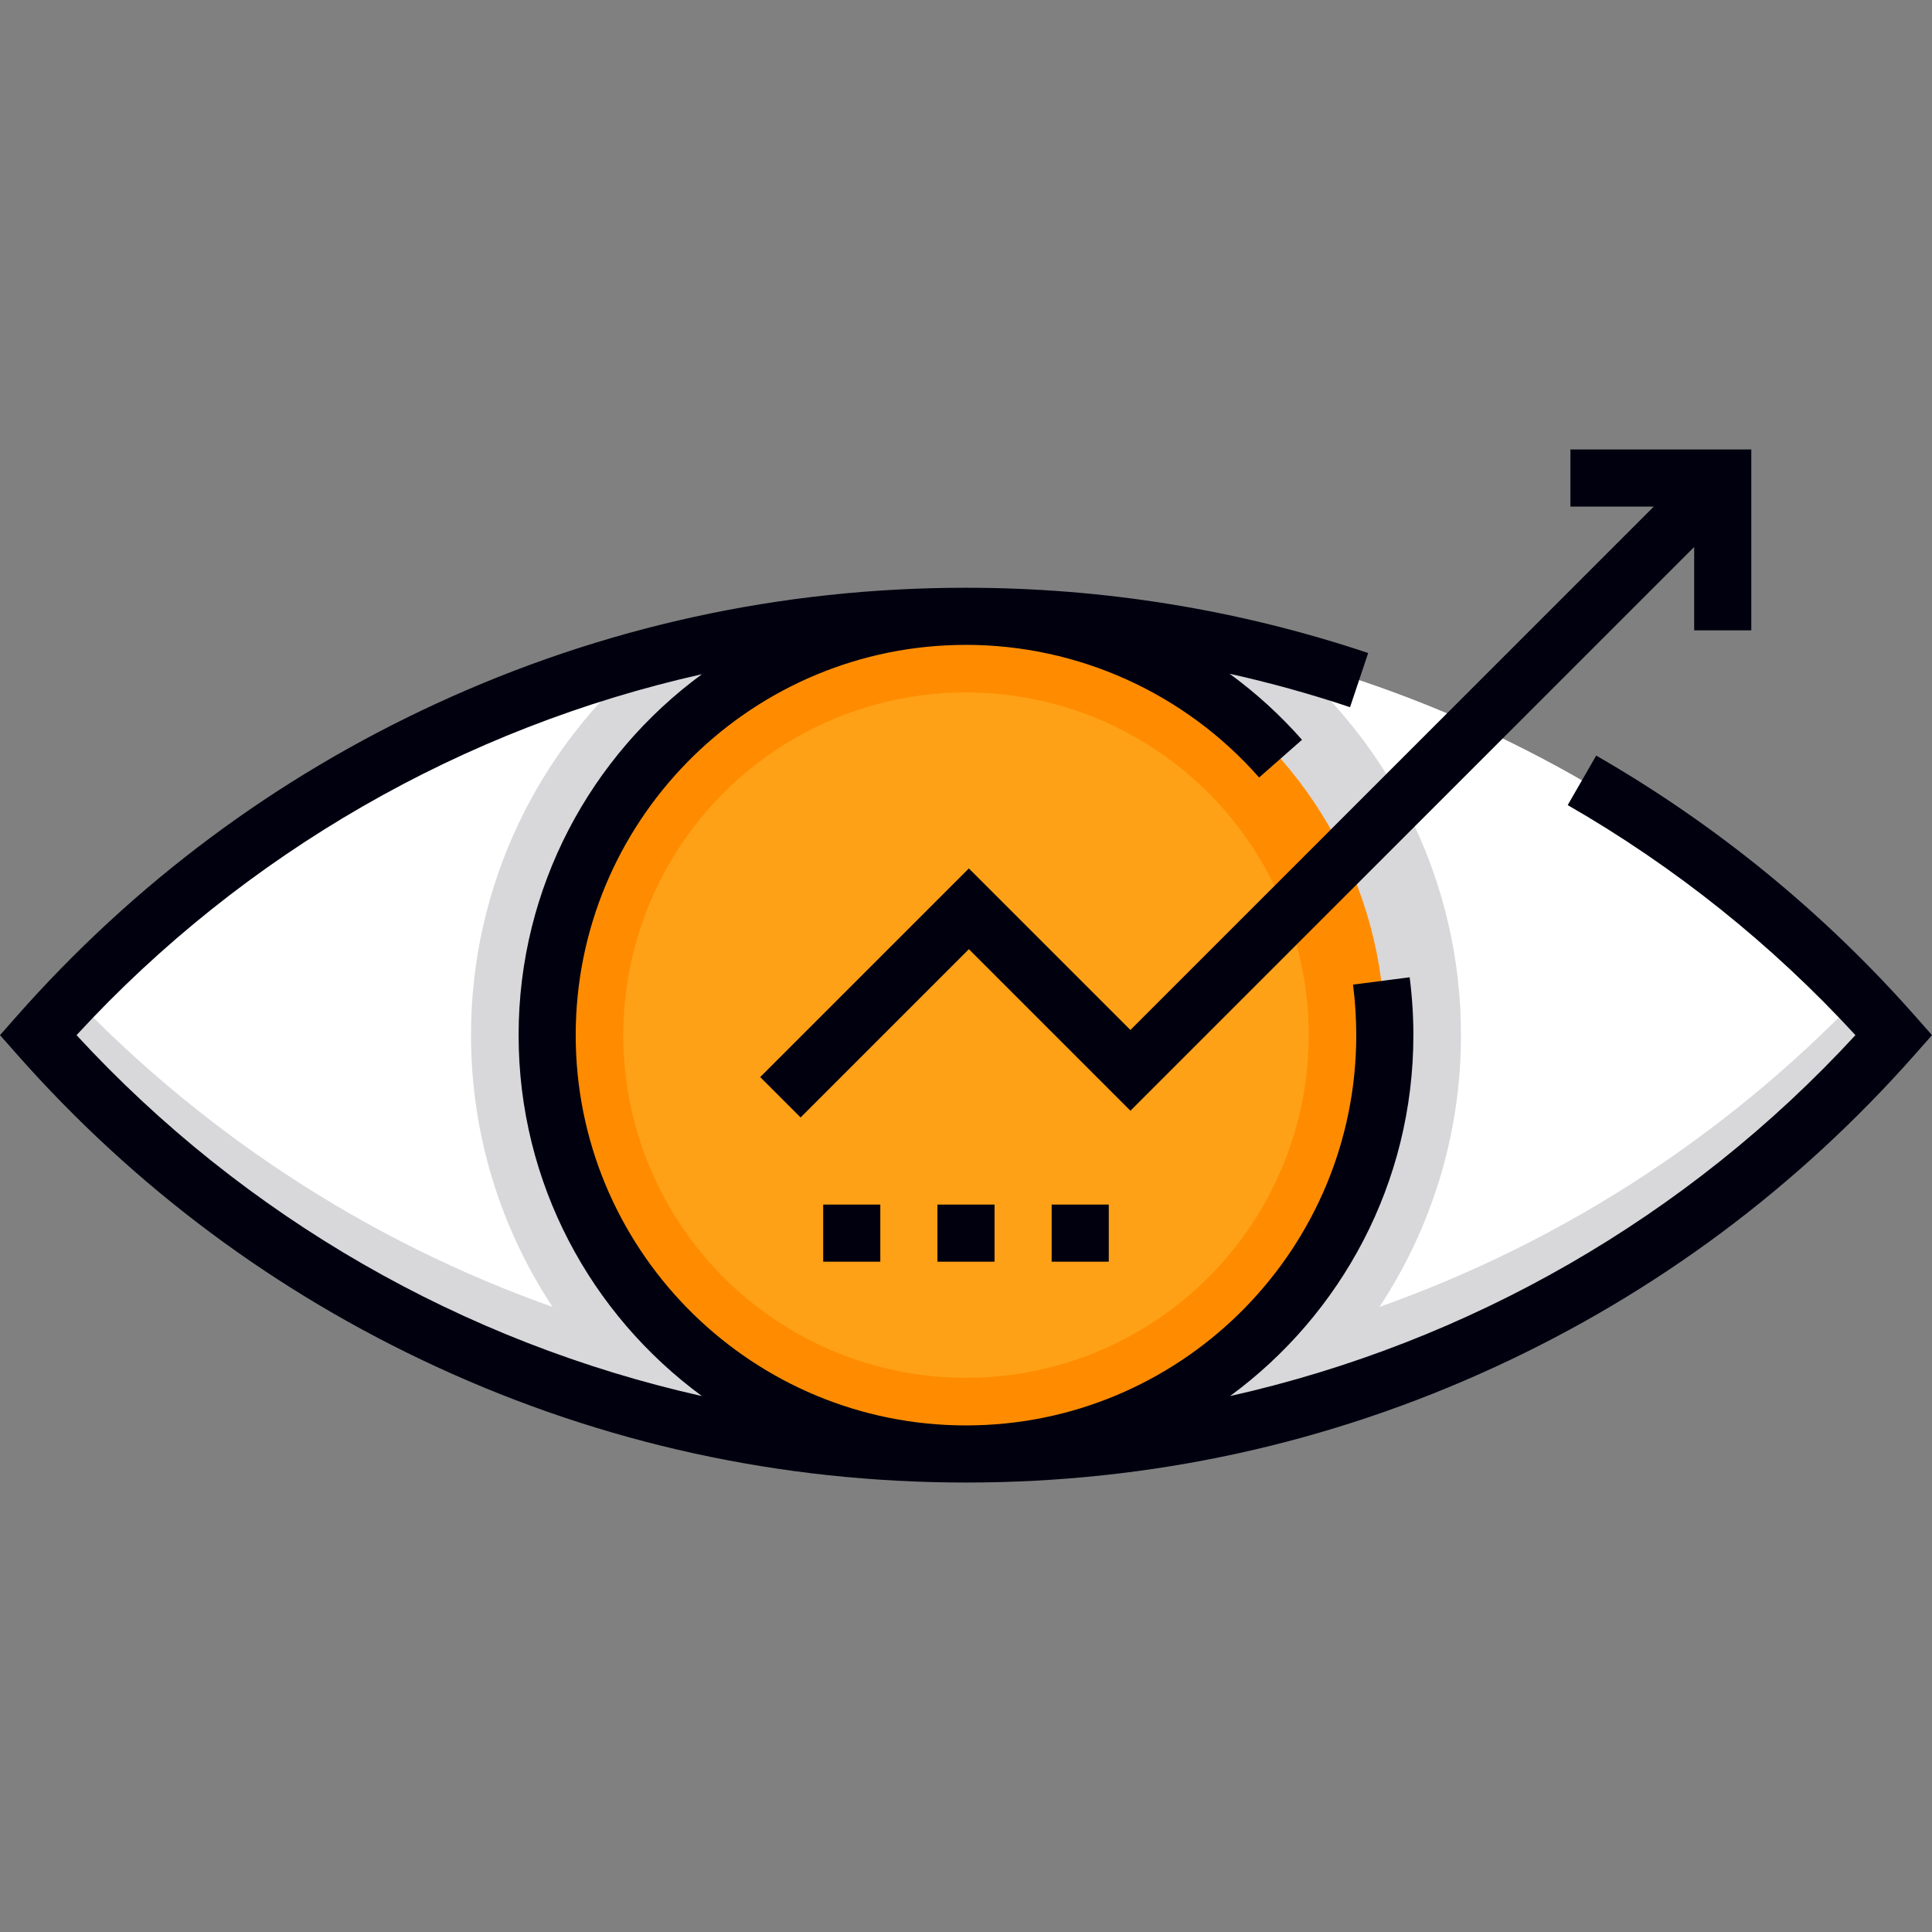
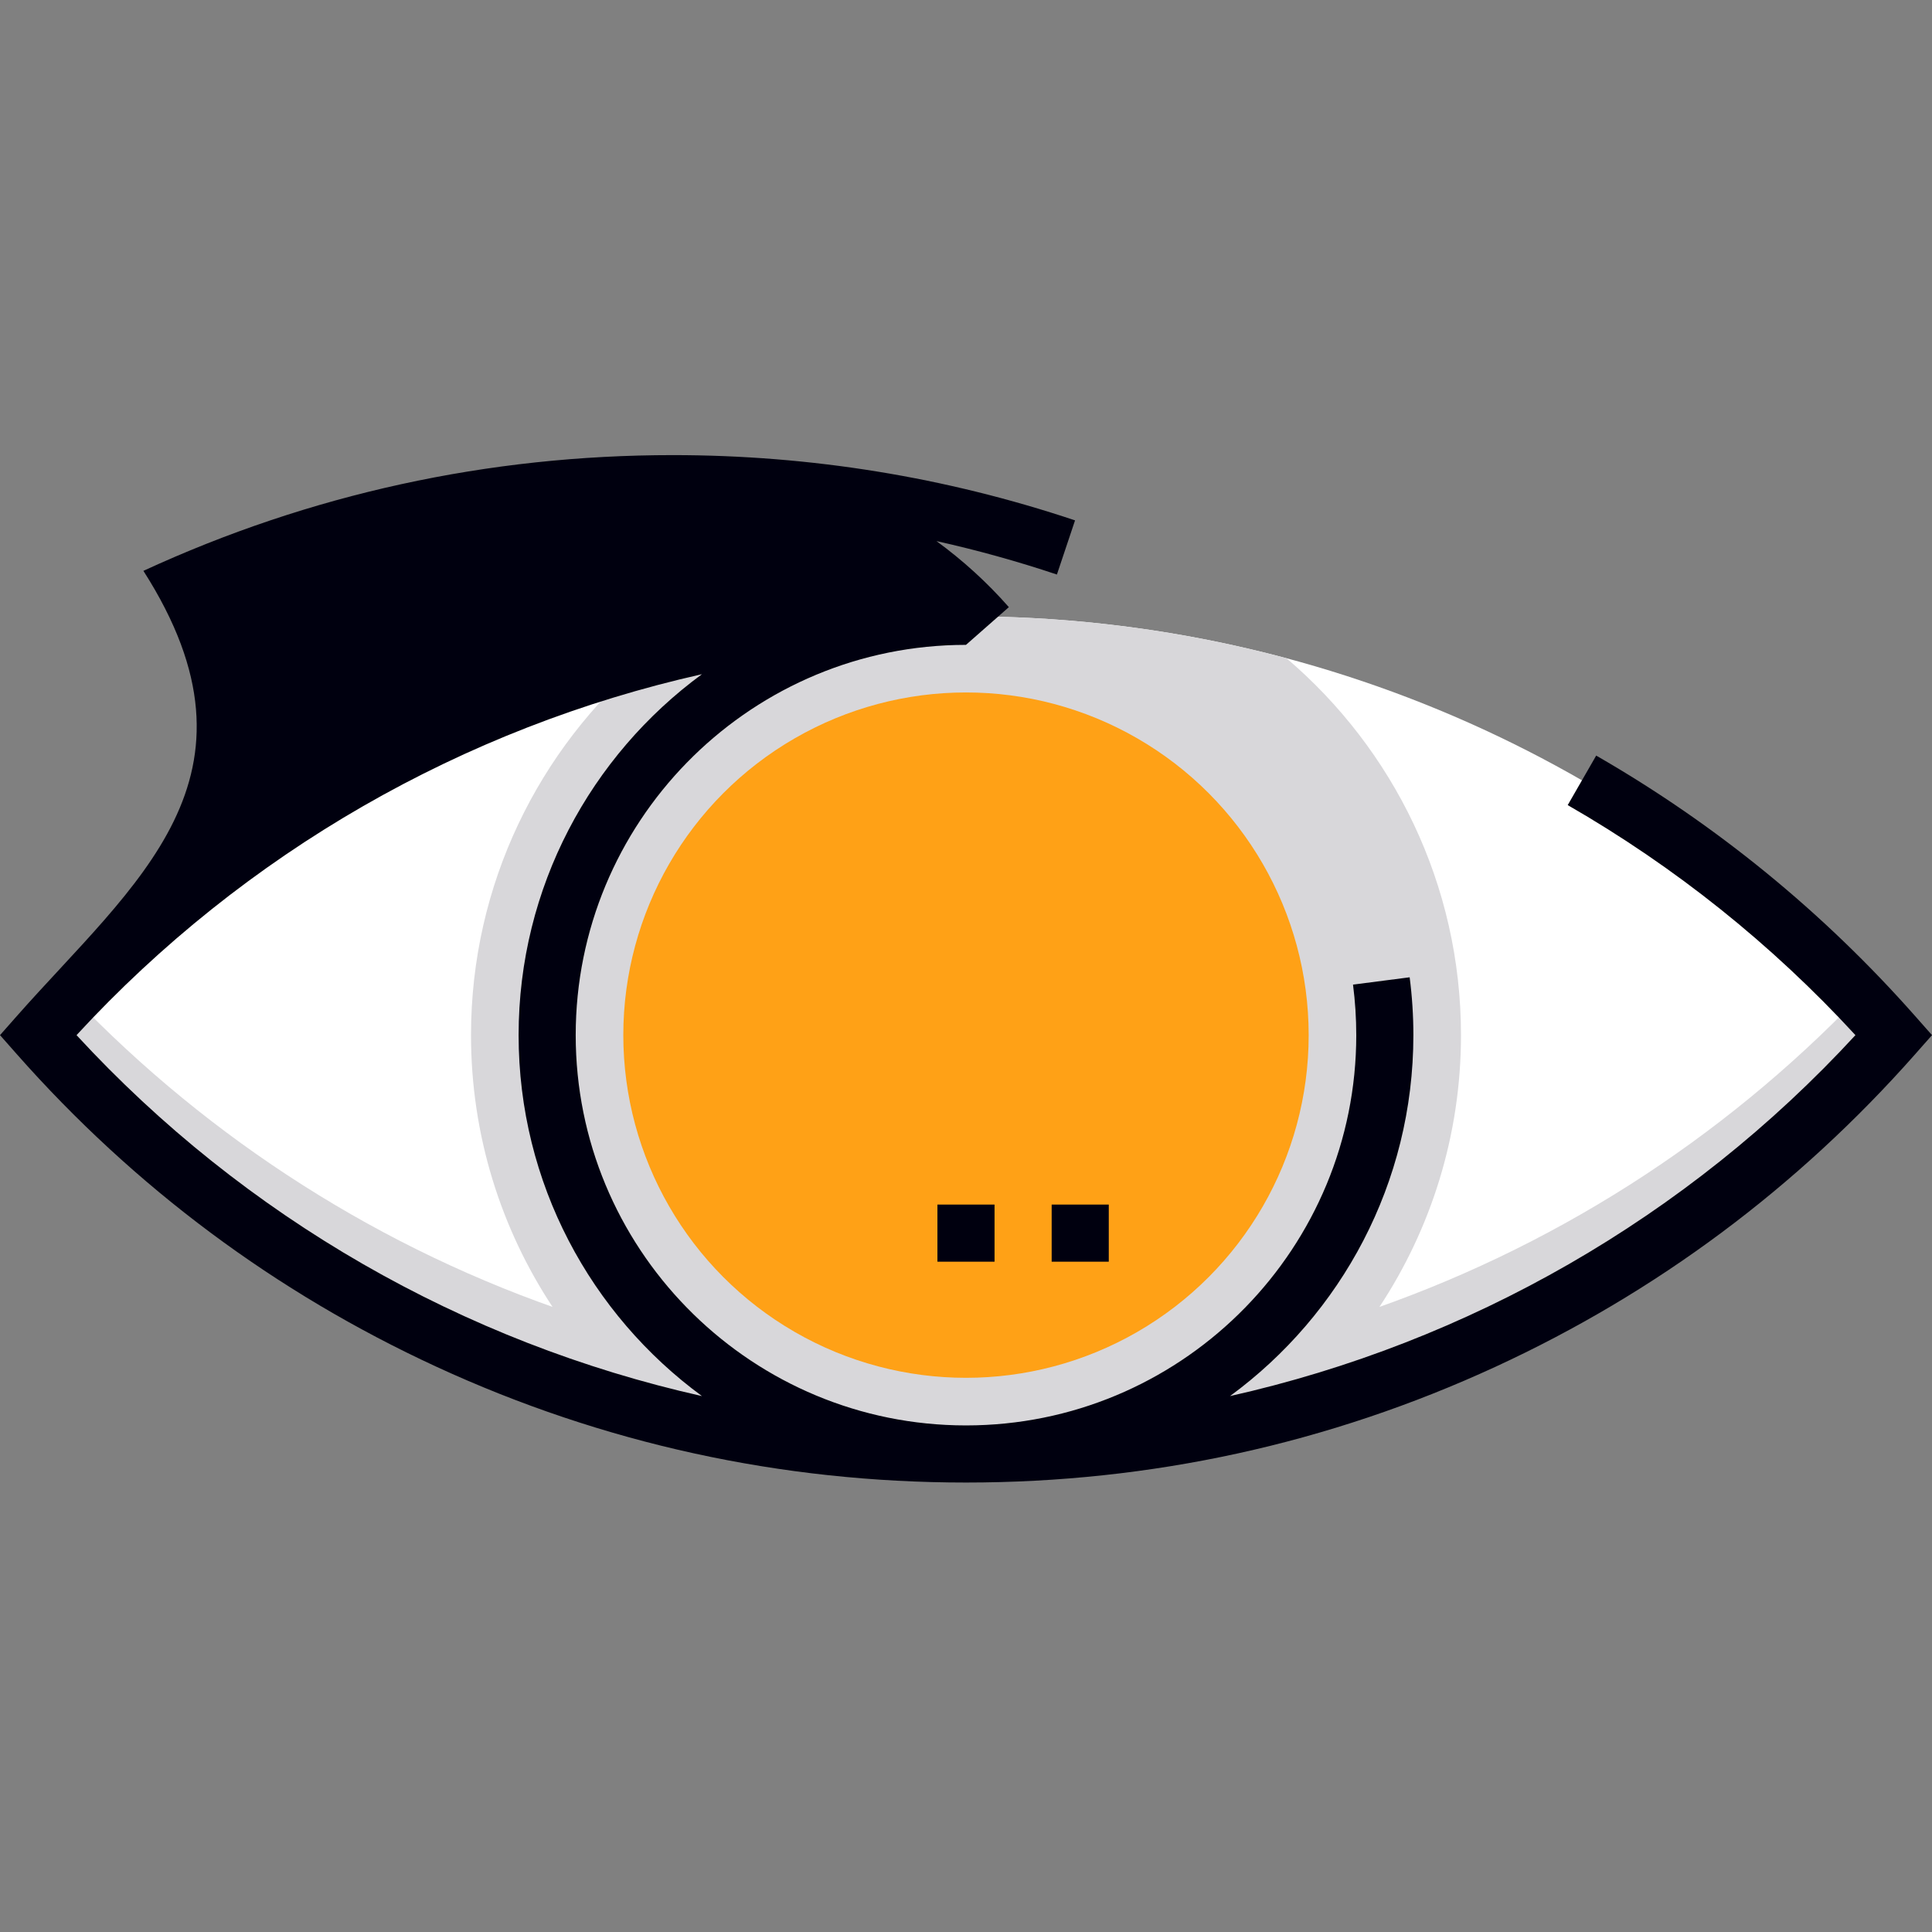
<svg xmlns="http://www.w3.org/2000/svg" id="Capa_1" x="0px" y="0px" viewBox="0 0 512.002 512.002" style="enable-background:new 0 0 512.002 512.002;" xml:space="preserve">
  <rect x="0" y="0" width="512.002" height="512.002" fill="#808080" stroke="none" />
  <path style="" d="M256,163.328c-97.928,0-185.814,42.937-245.904,110.996C70.186,342.383,158.072,385.321,256,385.321 s185.814-42.937,245.904-110.996C441.814,206.266,353.928,163.328,256,163.328z" fill="#FFFFFF" />
  <path style="" d="M492.609,264.234c-36.353,37.878-81.718,67.027-132.636,84.045c1.87-0.625,3.735-1.258,5.589-1.916 c13.653-20.69,21.616-45.449,21.616-72.039c0-39.963-17.968-75.802-46.243-99.882c-27.089-7.246-55.559-11.115-84.934-11.115 s-57.845,3.868-84.934,11.115c-28.275,24.08-46.243,59.919-46.243,99.882c0,26.591,7.962,51.349,21.616,72.039 c1.855,0.658,3.72,1.292,5.589,1.916c-50.918-17.019-96.282-46.167-132.636-84.045c-3.166,3.3-6.268,6.662-9.295,10.091 c60.09,68.059,147.976,110.996,245.904,110.996s185.814-42.937,245.904-110.996C498.876,270.895,495.775,267.534,492.609,264.234z" fill="#D8D7DA" />
-   <circle style="fill: rgb(255, 140, 0);" cx="255.998" cy="274.323" r="110.996" fill="#FDBF44" />
  <circle style="fill: rgb(255, 161, 22);" cx="255.998" cy="274.323" r="90.815" fill="#FDD844" />
  <rect x="248.43" y="319.227" width="15.136" height="15.136" fill="#000000" style="fill: rgb(0, 0, 15);" />
  <rect x="278.702" y="319.227" width="15.136" height="15.136" fill="#000000" style="fill: rgb(0, 0, 15);" />
-   <rect x="218.158" y="319.227" width="15.136" height="15.136" fill="#000000" style="fill: rgb(0, 0, 15);" />
-   <polygon points="299.572,272.951 256.761,230.141 201.462,285.438 212.167,296.141 256.761,251.546 299.572,294.356 448.976,144.953 448.976,167.044 464.112,167.044 464.112,119.113 416.182,119.113 416.182,134.249 438.273,134.249 " fill="#000000" style="fill: rgb(0, 0, 15);" />
-   <path d="M507.577,269.316c-24.325-27.552-52.779-50.793-84.567-69.077l-7.547,13.12c28.412,16.344,54.035,36.833,76.249,60.965 c-44.553,48.373-102.564,81.485-165.743,95.653c29.439-21.594,48.592-56.426,48.592-95.652c0-5.114-0.332-10.273-0.986-15.332 l-15.012,1.941c0.571,4.418,0.862,8.923,0.862,13.391c0,56.125-44.936,101.952-100.72,103.393c-0.903,0.008-1.804,0.035-2.708,0.035 s-1.804-0.028-2.707-0.035c-55.784-1.441-100.721-47.267-100.721-103.393s44.936-101.952,100.721-103.393 c0.903-0.008,1.803-0.035,2.707-0.035c29.718,0,58.032,12.812,77.683,35.153l11.364-9.998c-5.788-6.58-12.235-12.432-19.193-17.505 c10.777,2.399,21.429,5.35,31.924,8.865l4.807-14.352c-34.271-11.478-70.131-17.298-106.585-17.298 c-48.971,0-96.178,10.32-140.311,30.671C73.057,206.093,35.62,233.978,4.42,269.317L0,274.324l4.423,5.009 c31.2,35.338,68.637,63.223,111.268,82.884c44.131,20.353,91.34,30.671,140.311,30.671s96.178-10.32,140.311-30.671 c42.631-19.66,80.068-47.546,111.268-82.884l4.423-5.009L507.577,269.316z M20.286,274.324 c44.553-48.373,102.564-81.485,165.743-95.653c-29.439,21.594-48.592,56.426-48.592,95.653s19.153,74.058,48.592,95.653 C122.849,355.81,64.839,322.698,20.286,274.324z" fill="#000000" style="fill: rgb(0, 0, 15);" />
+   <path d="M507.577,269.316c-24.325-27.552-52.779-50.793-84.567-69.077l-7.547,13.12c28.412,16.344,54.035,36.833,76.249,60.965 c-44.553,48.373-102.564,81.485-165.743,95.653c29.439-21.594,48.592-56.426,48.592-95.652c0-5.114-0.332-10.273-0.986-15.332 l-15.012,1.941c0.571,4.418,0.862,8.923,0.862,13.391c0,56.125-44.936,101.952-100.72,103.393c-0.903,0.008-1.804,0.035-2.708,0.035 s-1.804-0.028-2.707-0.035c-55.784-1.441-100.721-47.267-100.721-103.393s44.936-101.952,100.721-103.393 c0.903-0.008,1.803-0.035,2.707-0.035l11.364-9.998c-5.788-6.58-12.235-12.432-19.193-17.505 c10.777,2.399,21.429,5.35,31.924,8.865l4.807-14.352c-34.271-11.478-70.131-17.298-106.585-17.298 c-48.971,0-96.178,10.32-140.311,30.671C73.057,206.093,35.62,233.978,4.42,269.317L0,274.324l4.423,5.009 c31.2,35.338,68.637,63.223,111.268,82.884c44.131,20.353,91.34,30.671,140.311,30.671s96.178-10.32,140.311-30.671 c42.631-19.66,80.068-47.546,111.268-82.884l4.423-5.009L507.577,269.316z M20.286,274.324 c44.553-48.373,102.564-81.485,165.743-95.653c-29.439,21.594-48.592,56.426-48.592,95.653s19.153,74.058,48.592,95.653 C122.849,355.81,64.839,322.698,20.286,274.324z" fill="#000000" style="fill: rgb(0, 0, 15);" />
</svg>